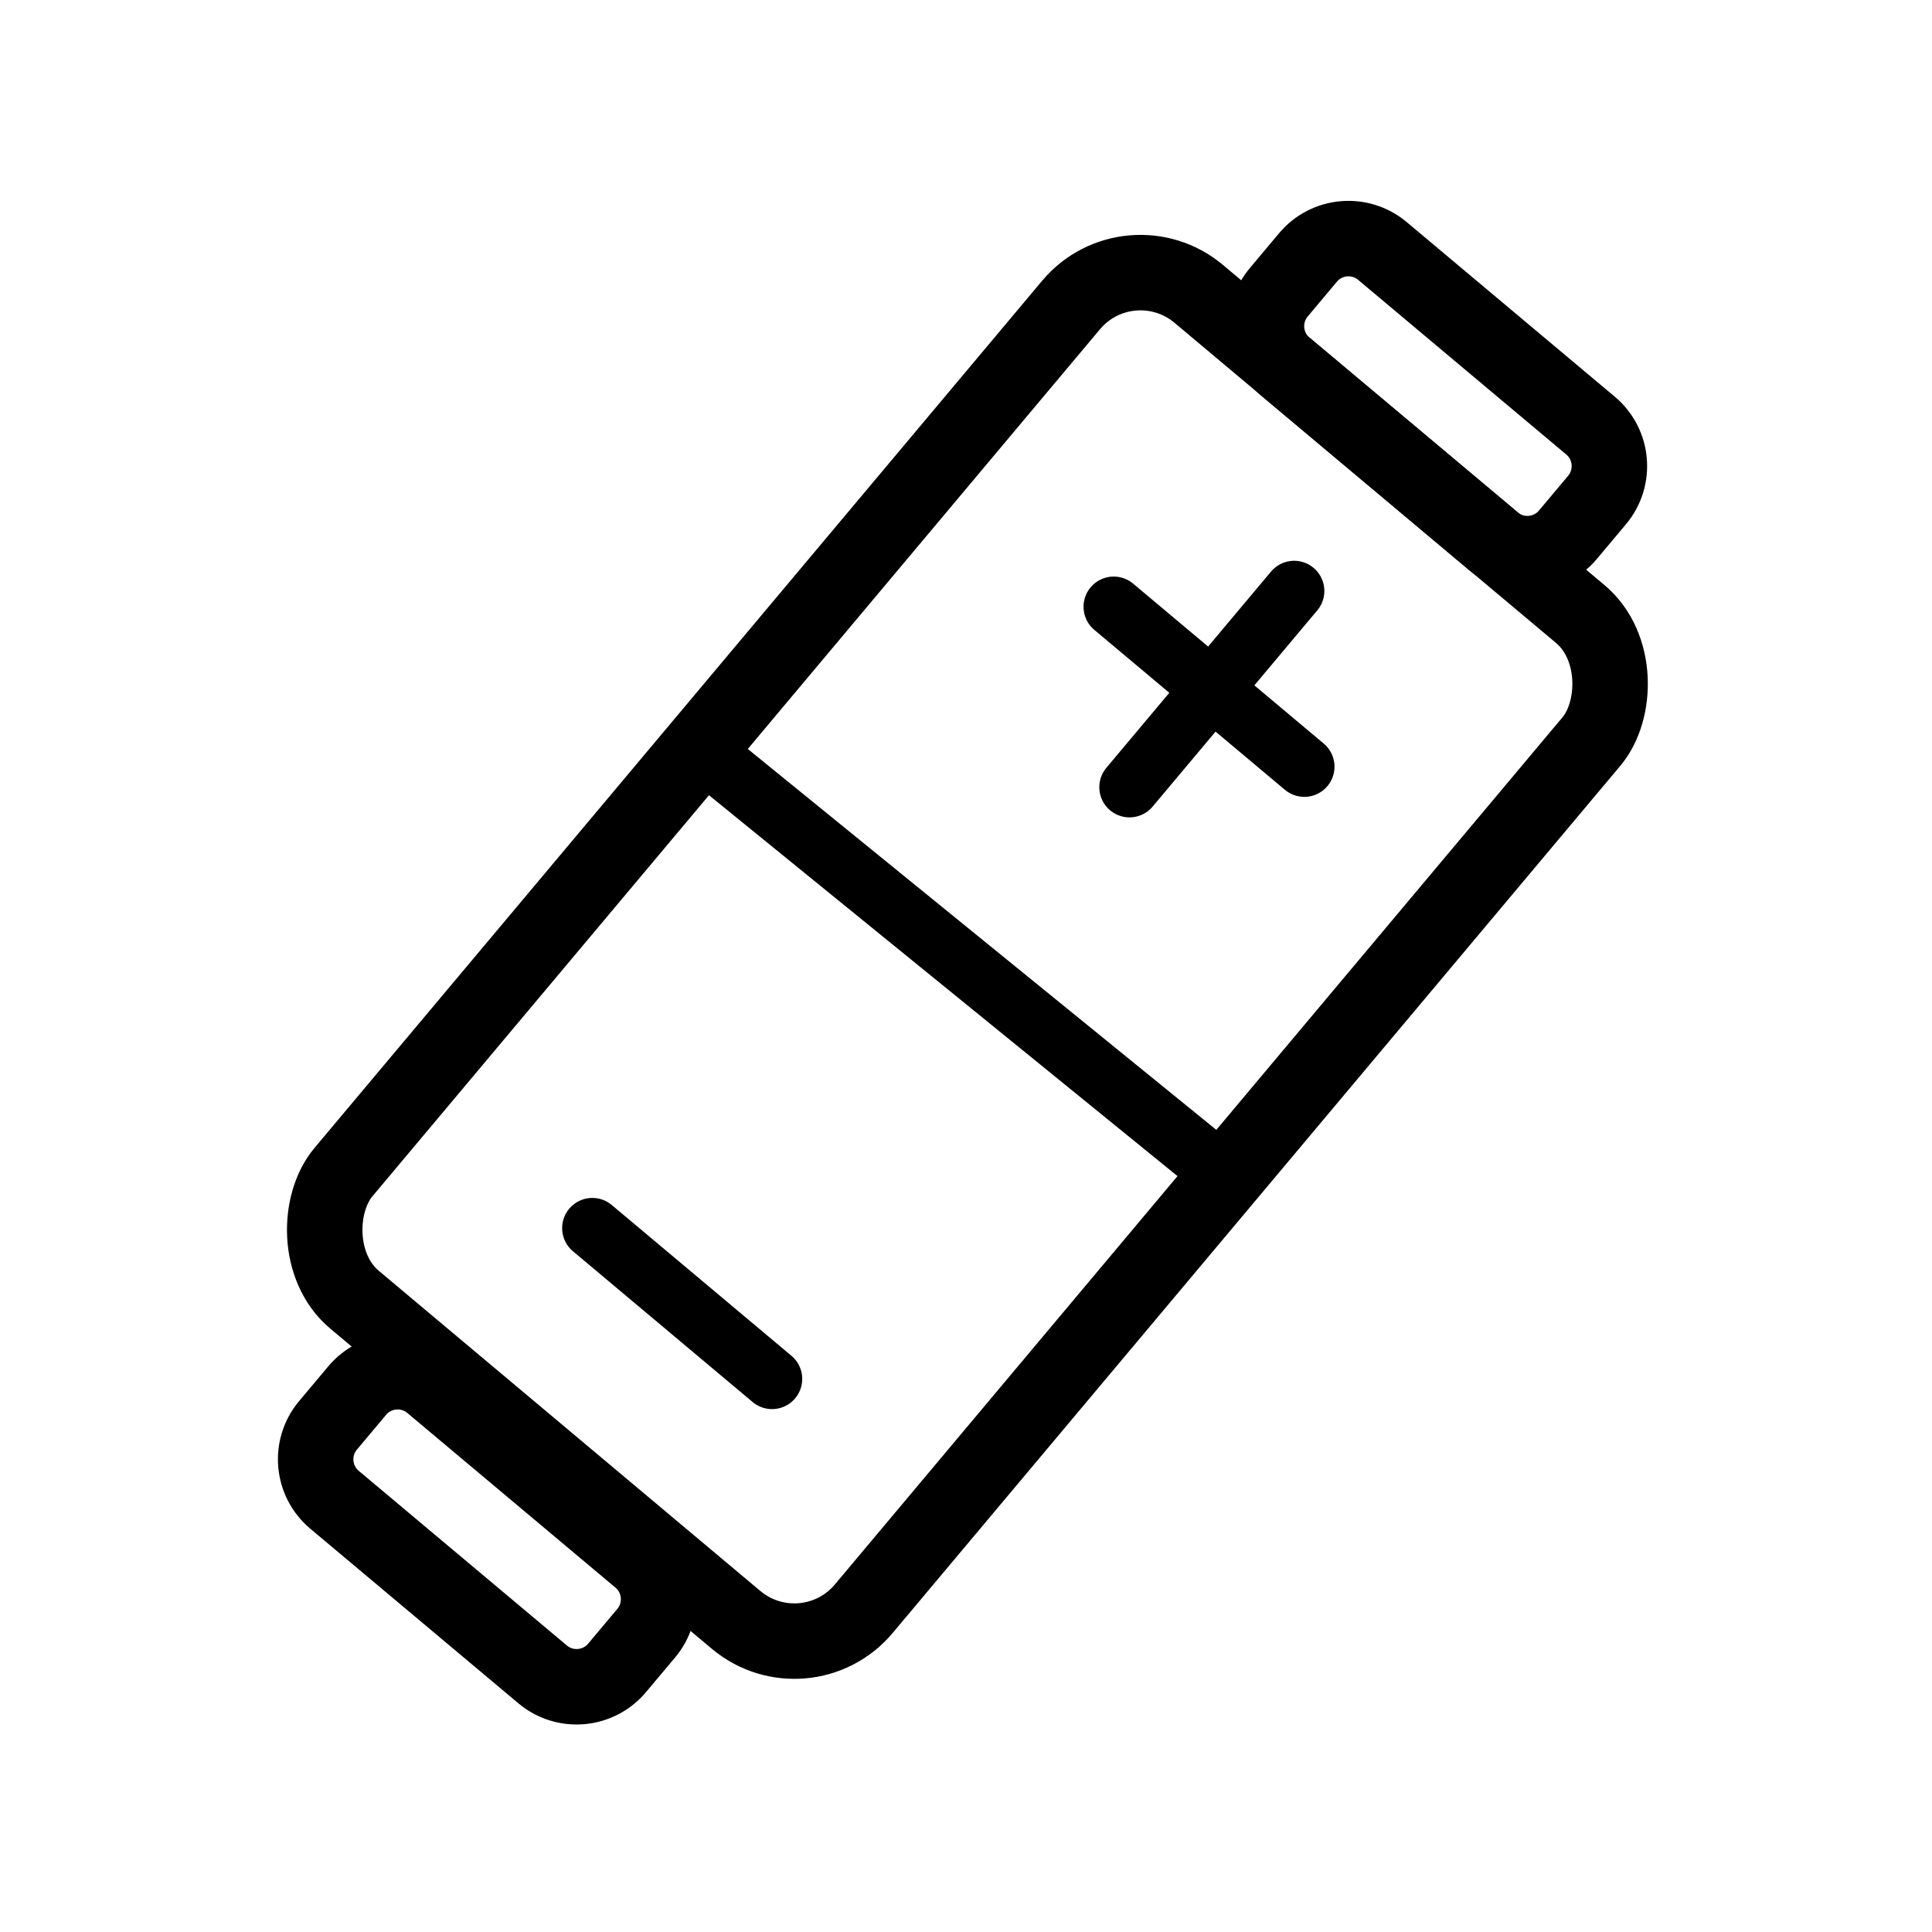
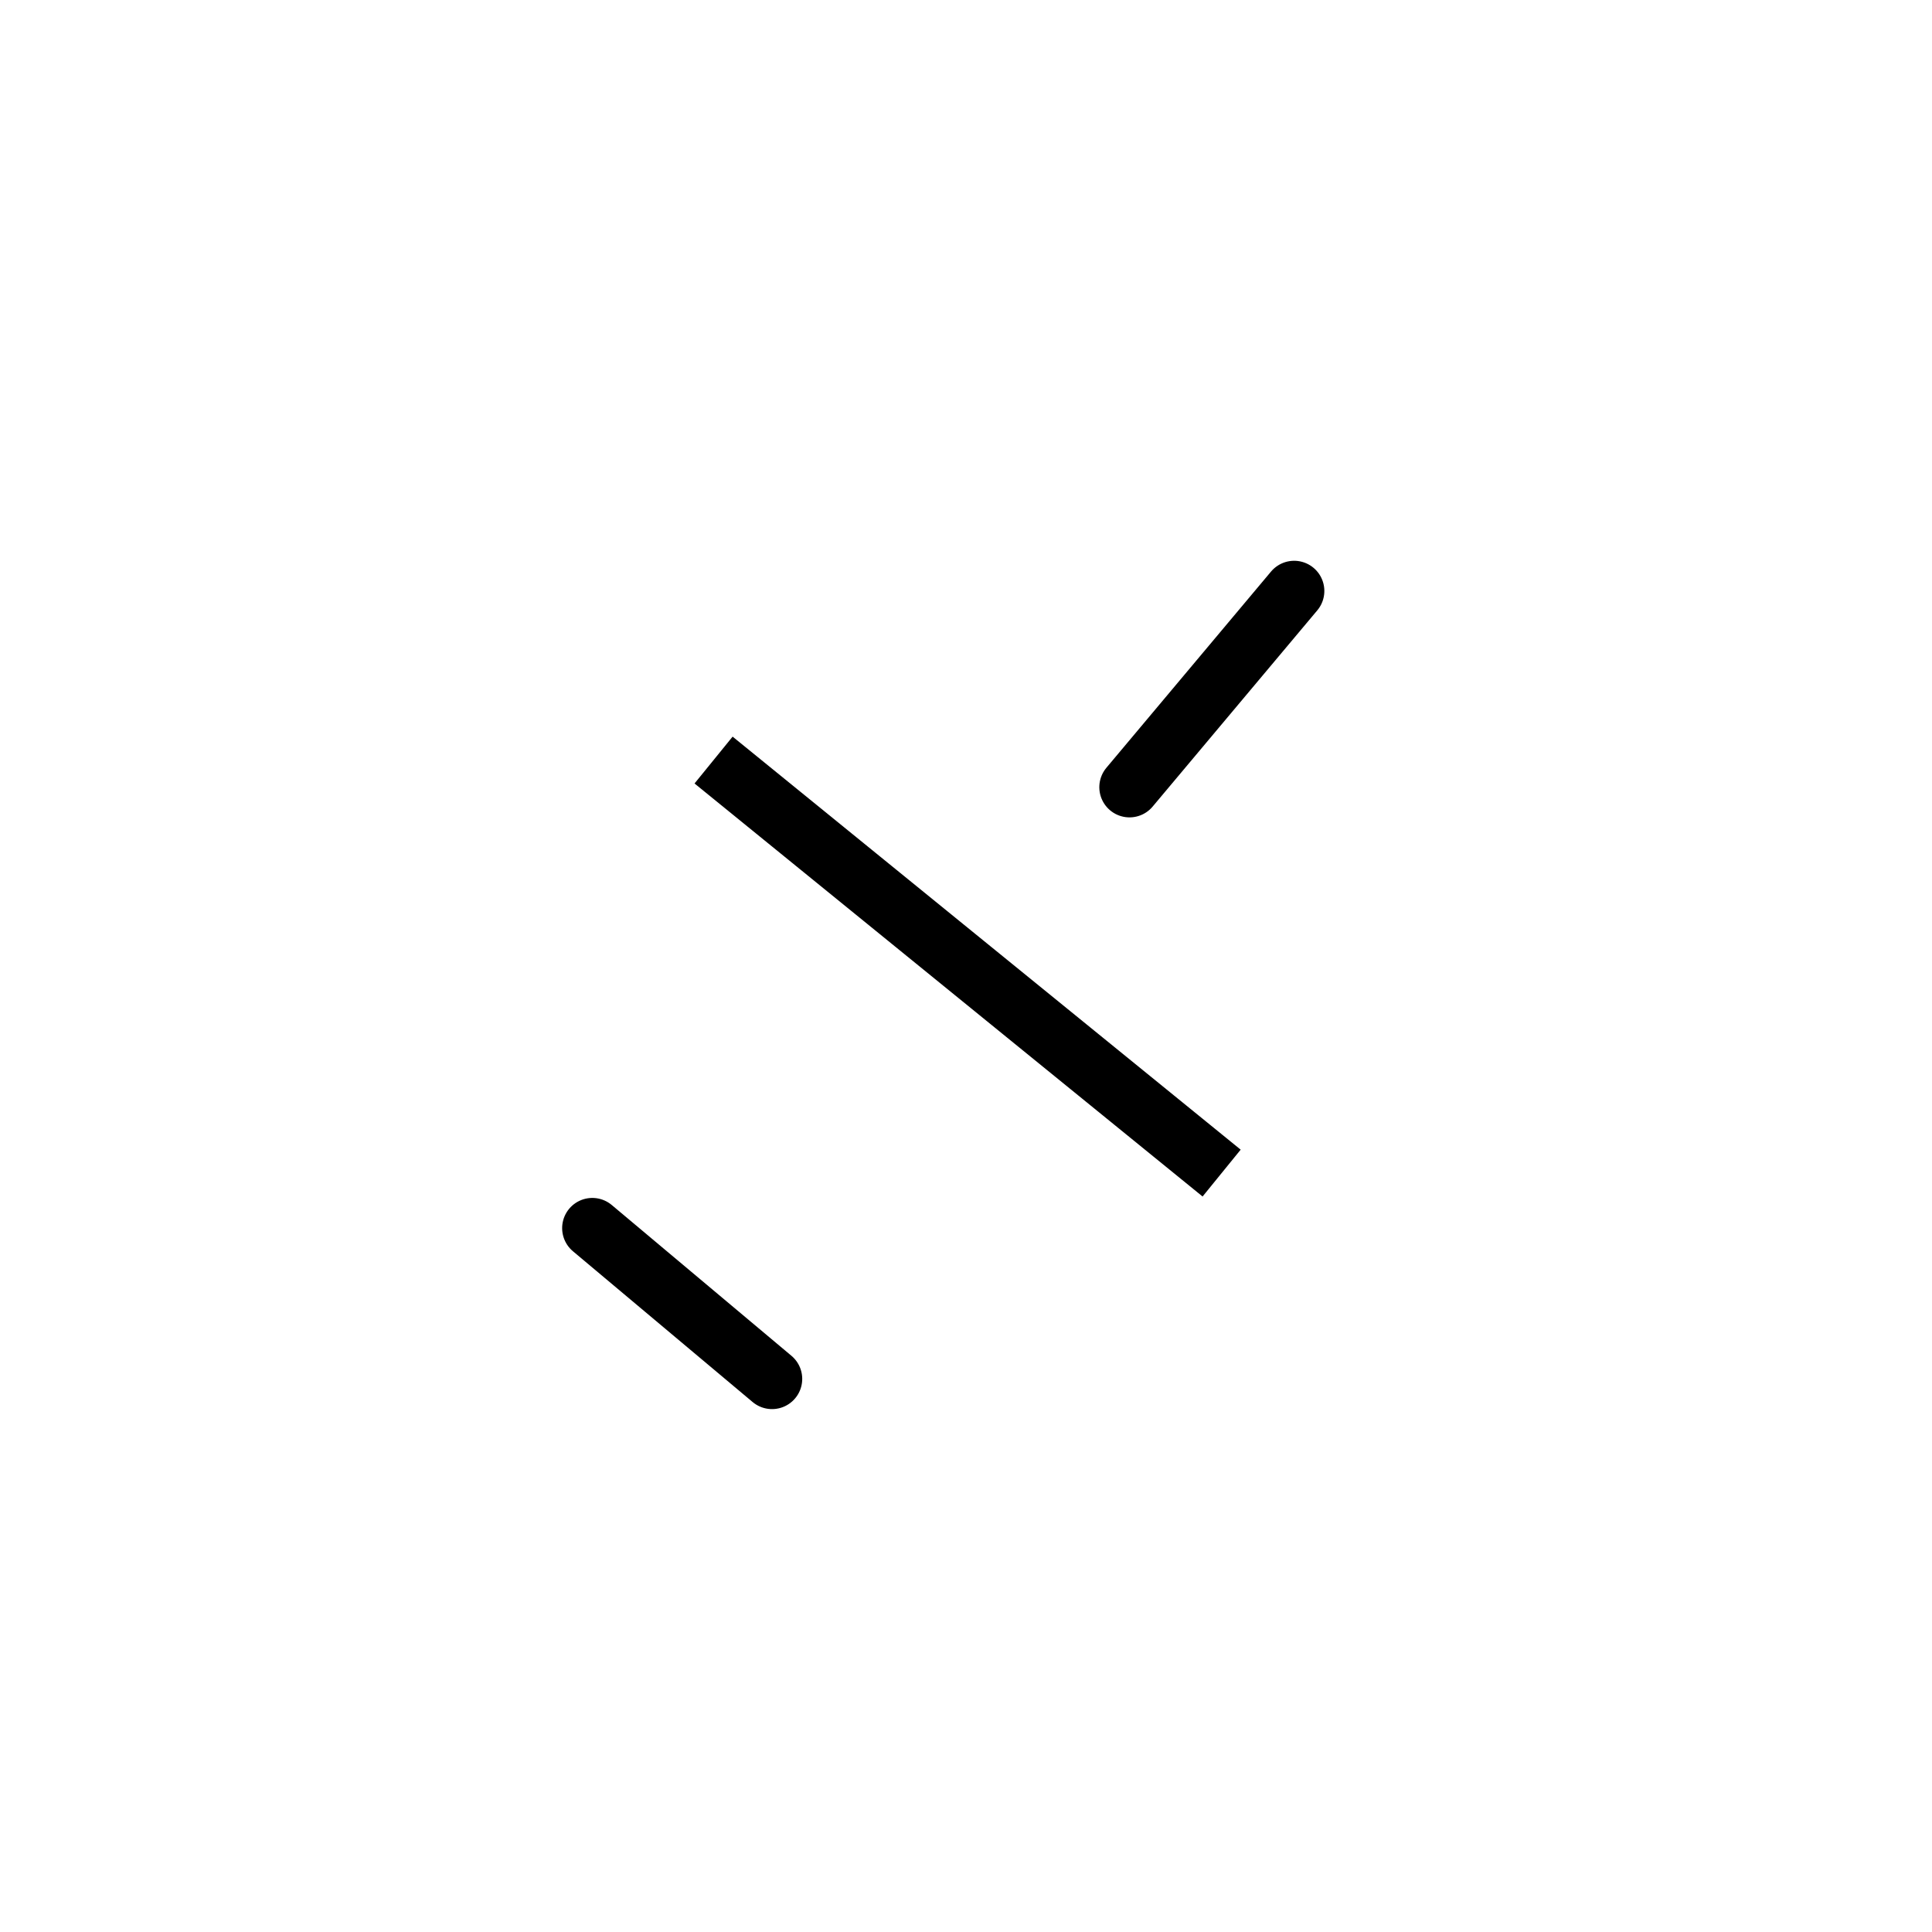
<svg xmlns="http://www.w3.org/2000/svg" width="64" height="64" viewBox="0 0 64 64">
  <g fill="none" stroke="#000" transform="translate(0 -1)">
    <path stroke-width="2" d="M23.638,26.178 L40.468,39.86" />
    <g transform="rotate(40 18.32 50.332)">
-       <rect width="22.5" height="43.5" x="6.25" y="6.25" stroke-width="2.5" rx="3" />
-       <path stroke-width="2.5" d="M13 1.25C12.034 1.25 11.25 2.034 11.25 3L11.25 4.503C11.25 5.469 12.034 6.253 13 6.253L22 6.253C22.966 6.253 23.75 5.469 23.75 4.503L23.75 3C23.75 2.034 22.966 1.25 22 1.25L13 1.25zM13 50.25C12.034 50.25 11.25 51.034 11.25 52L11.25 53.503C11.25 54.469 12.034 55.253 13 55.253L22 55.253C22.966 55.253 23.75 54.469 23.75 53.503L23.75 52C23.75 51.034 22.966 50.25 22 50.25L13 50.25z" />
-       <path stroke-linecap="round" stroke-linejoin="round" stroke-width="2" d="M0 0L6 6 0 0zM0 6L5.828.172 0 6zM19 25L24.495 19.505 19 25z" transform="rotate(45 -5.192 27.607)" />
+       <path stroke-linecap="round" stroke-linejoin="round" stroke-width="2" d="M0 0L6 6 0 0zM0 6zM19 25L24.495 19.505 19 25z" transform="rotate(45 -5.192 27.607)" />
    </g>
  </g>
</svg>